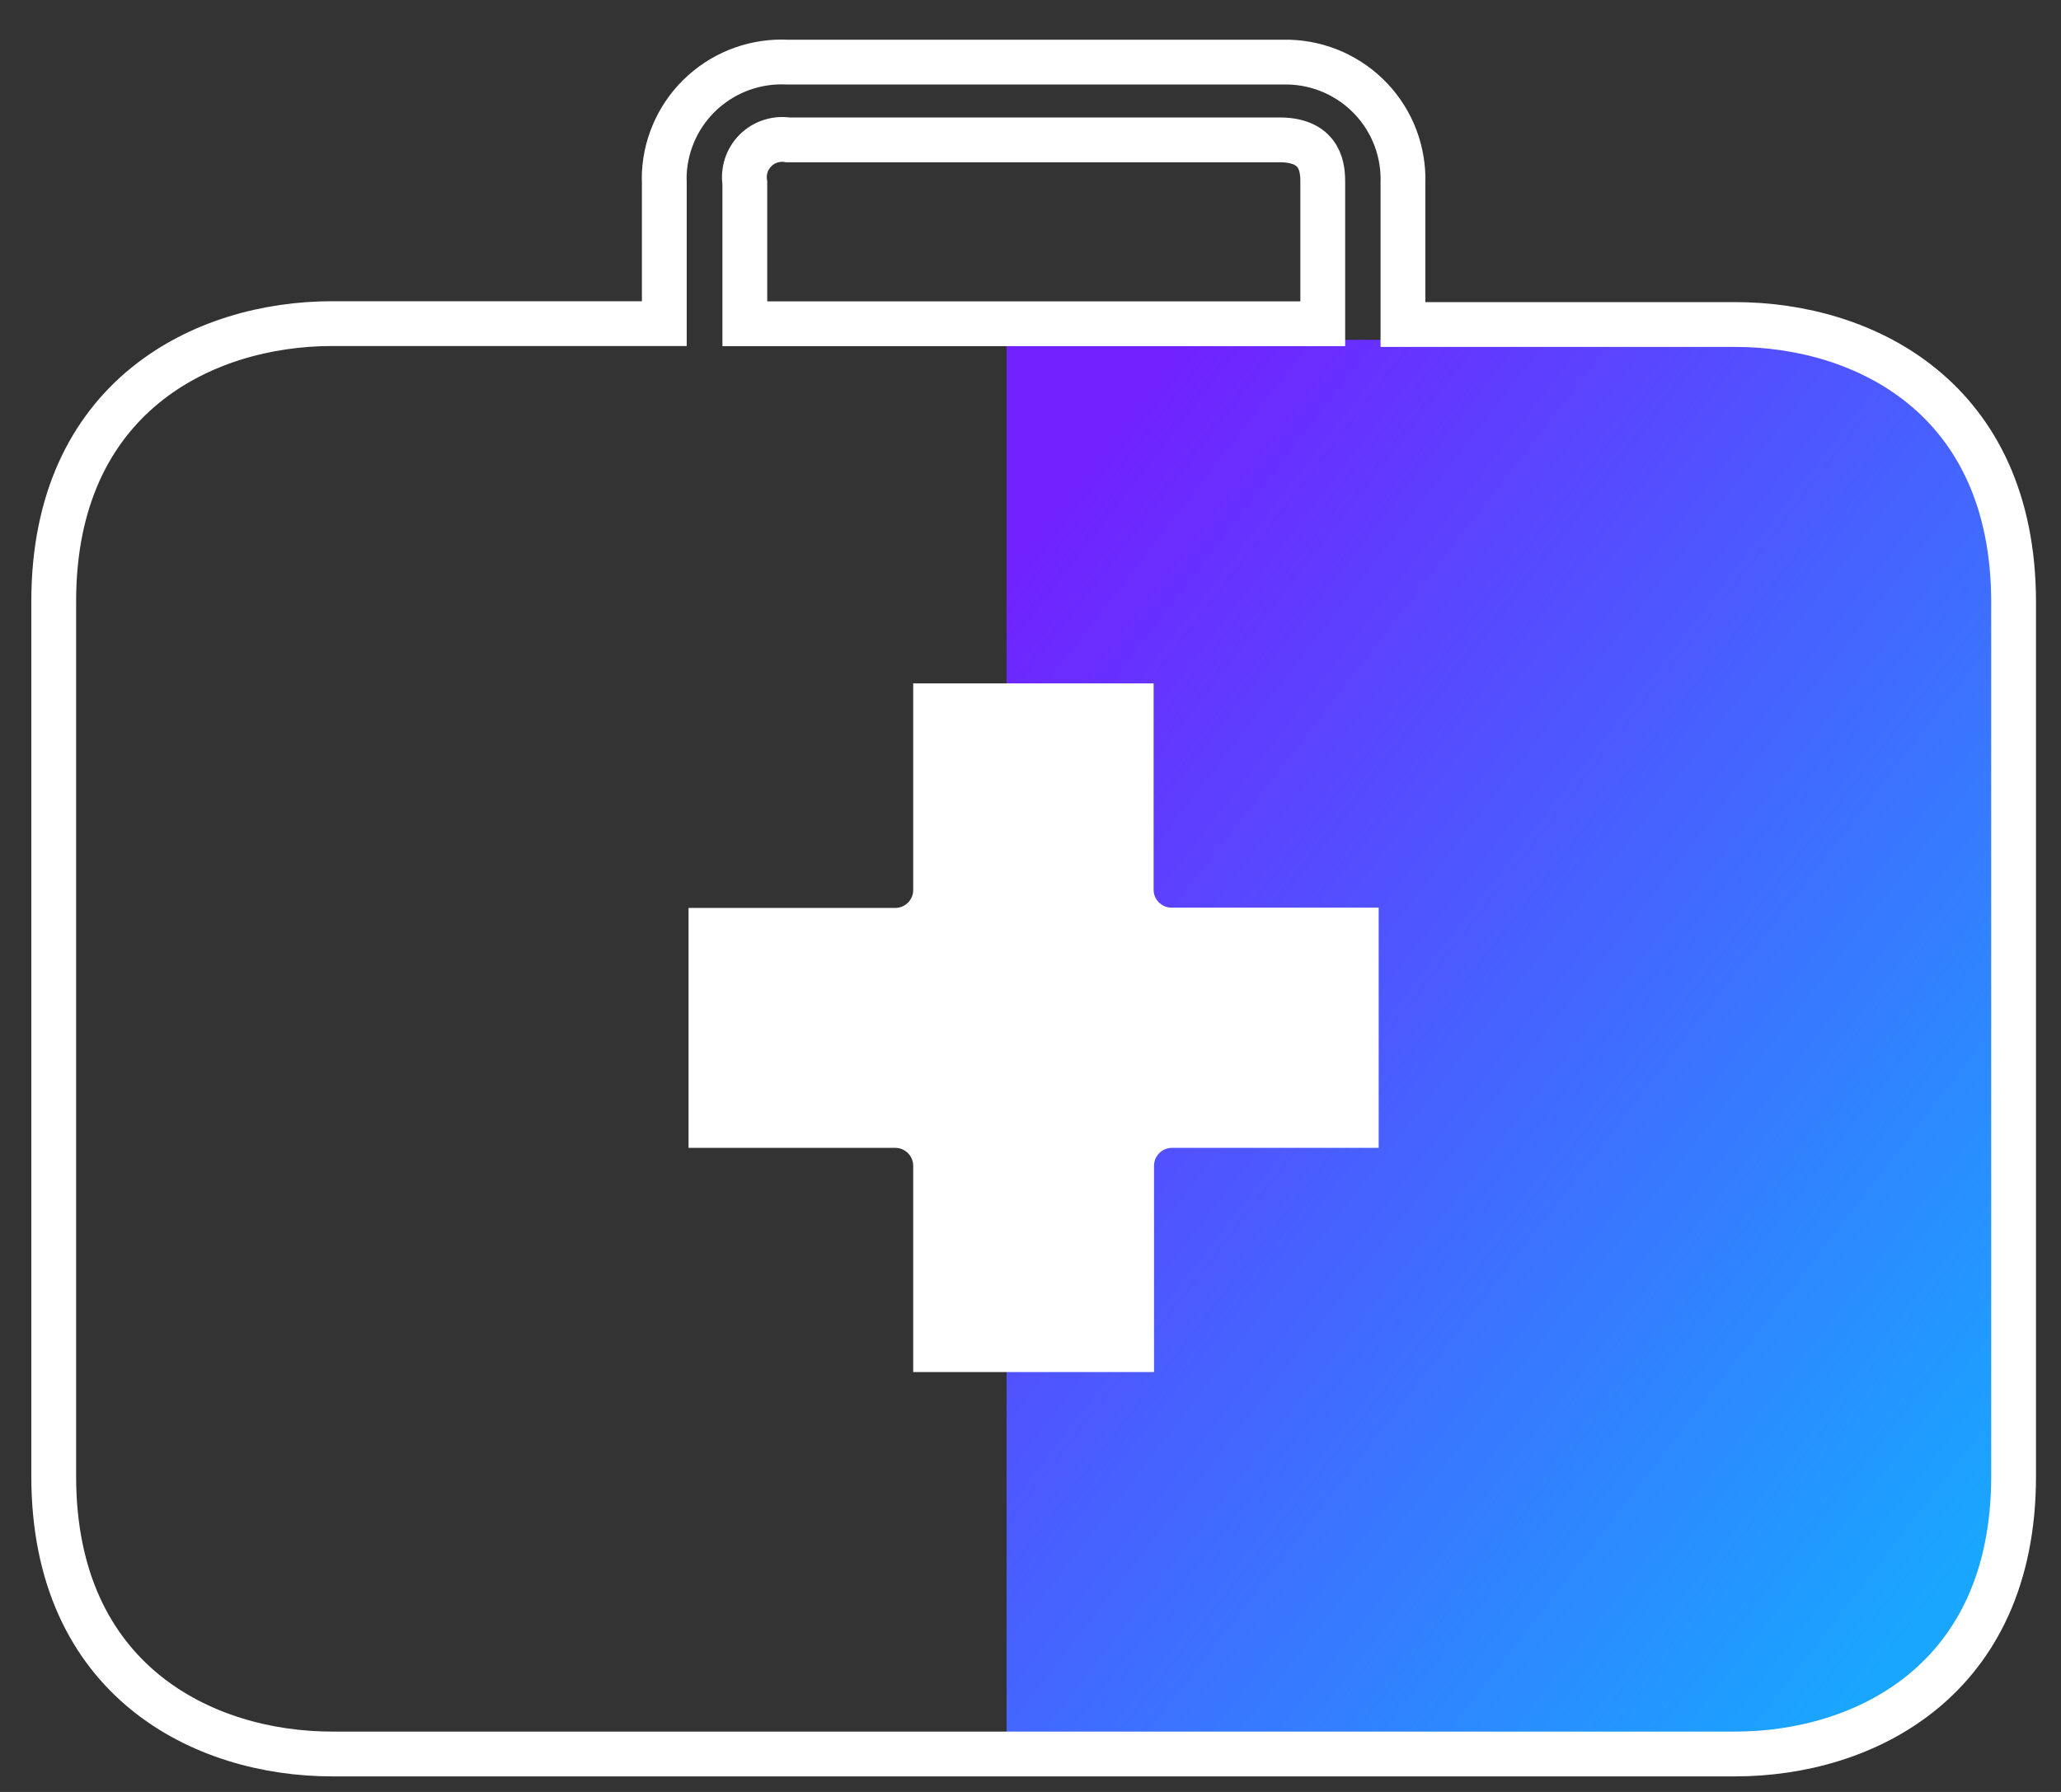
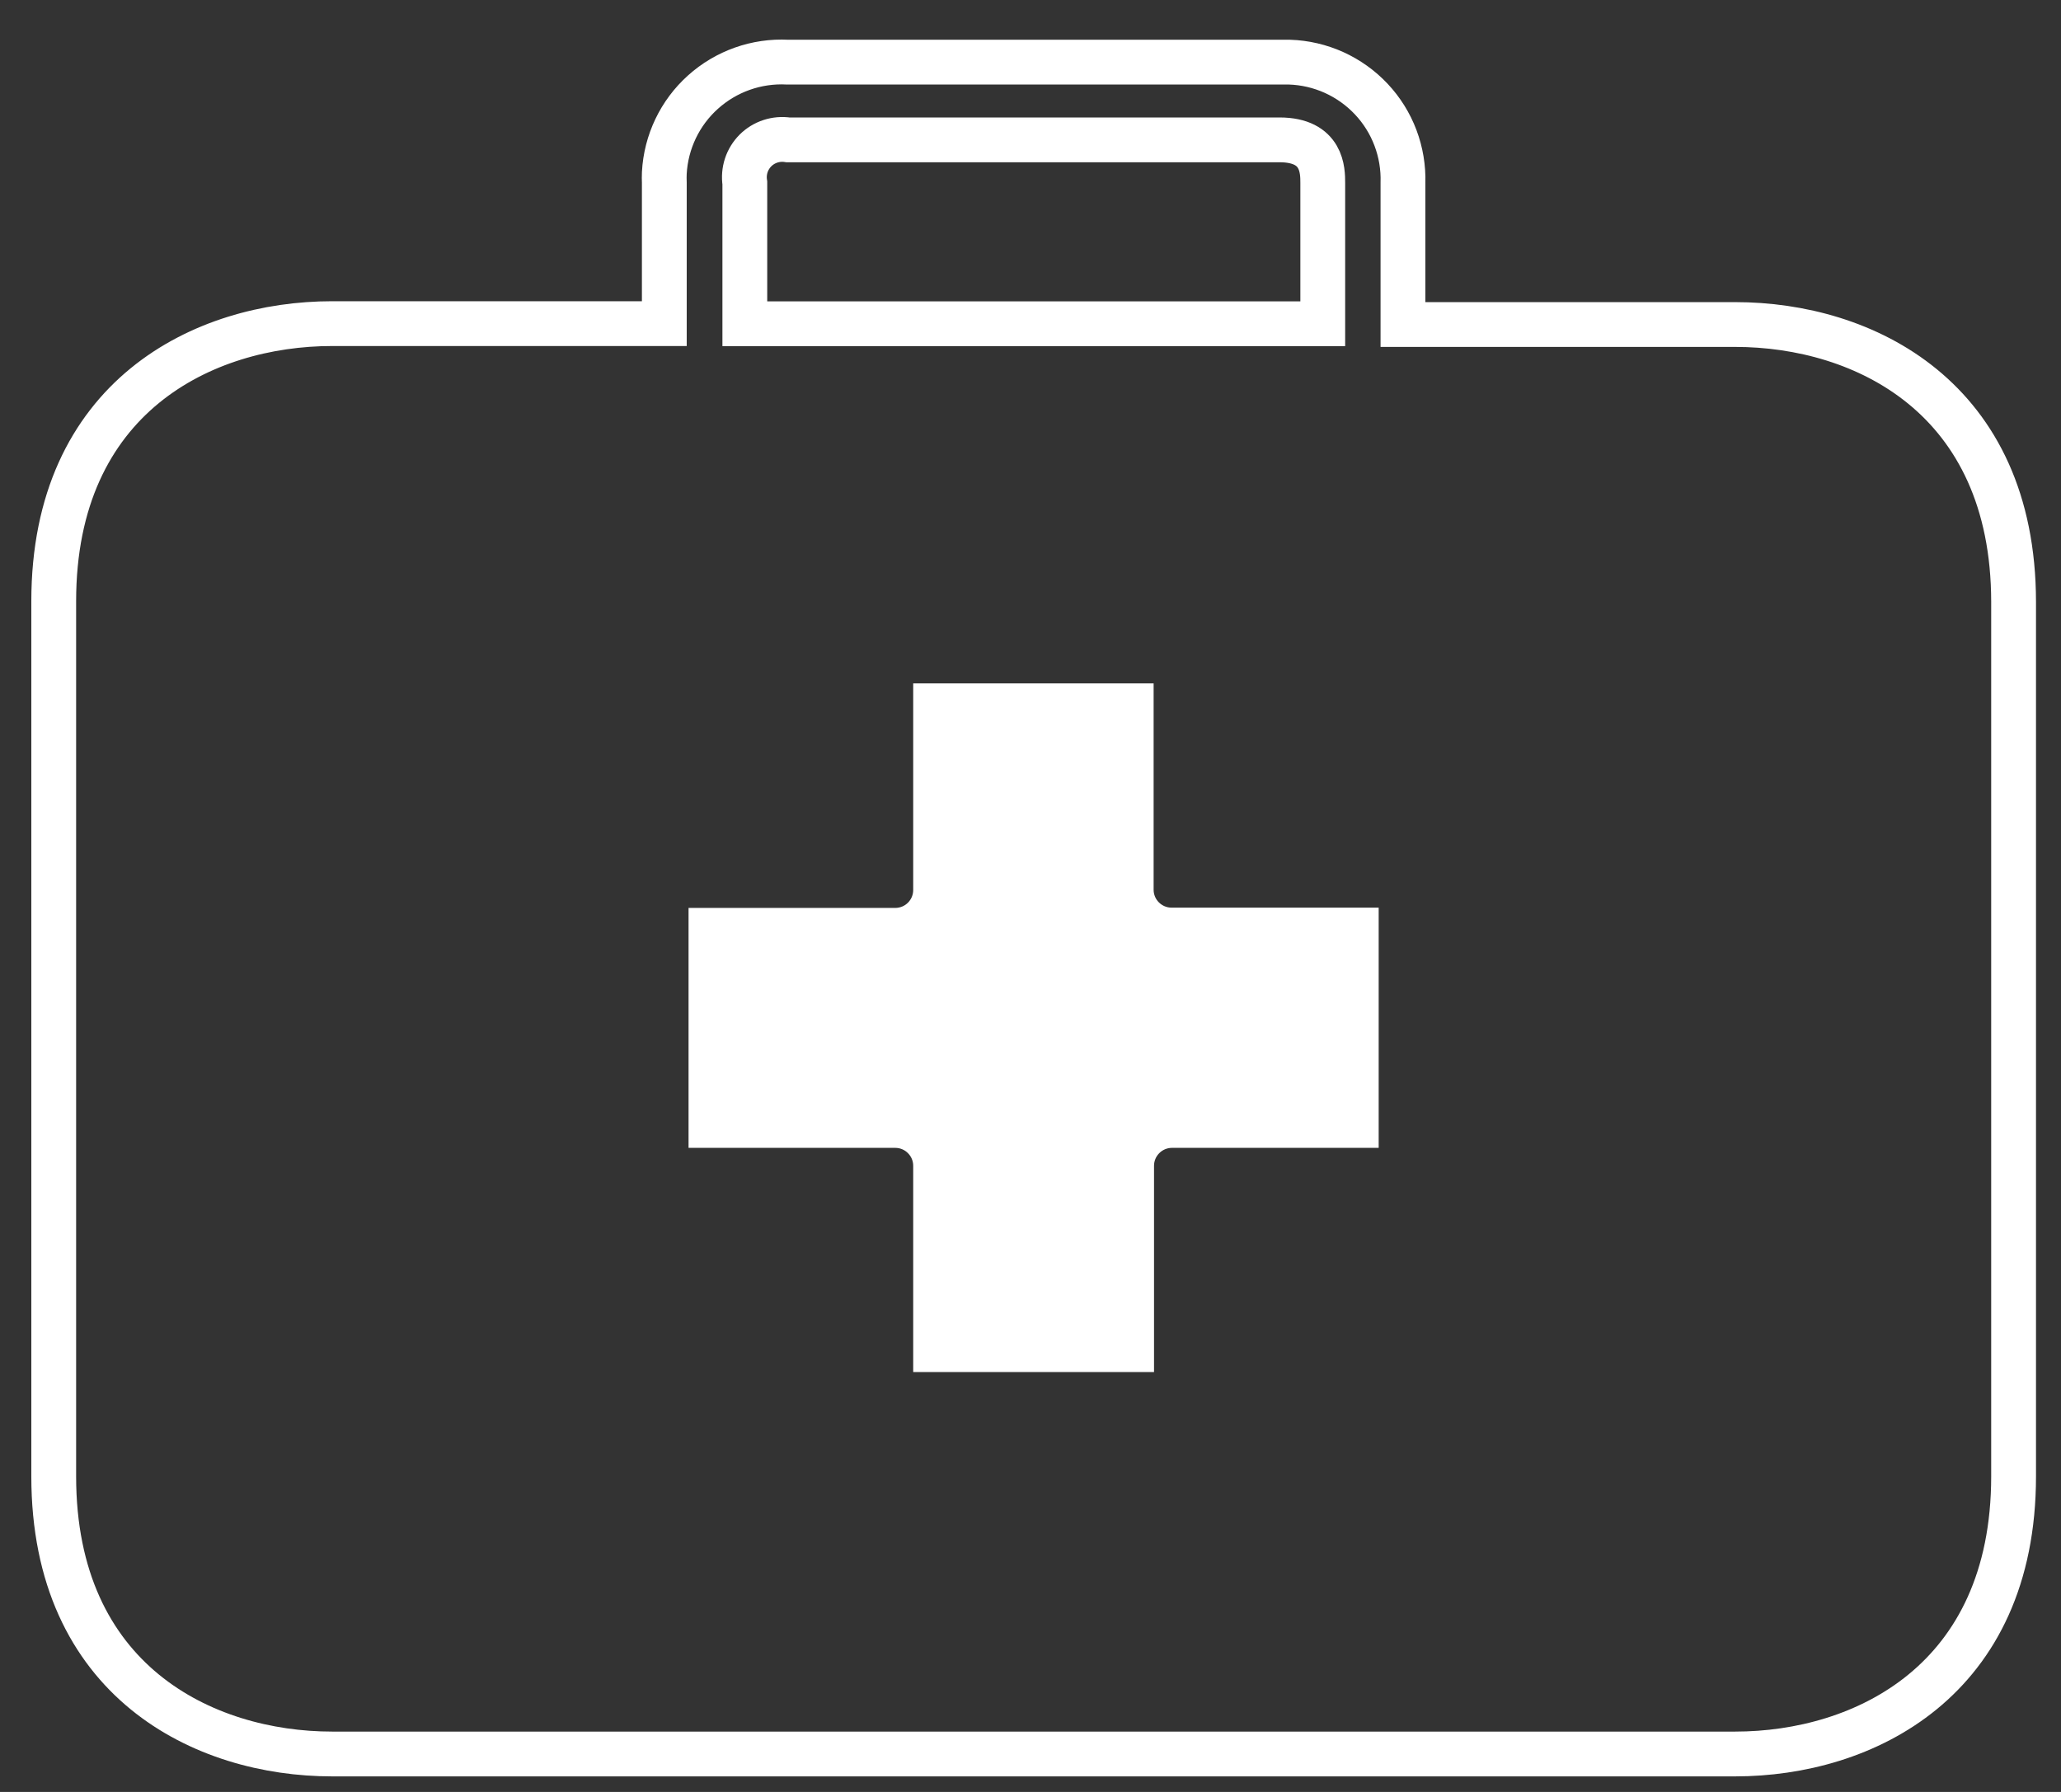
<svg xmlns="http://www.w3.org/2000/svg" width="46" height="40" viewBox="0 0 46 40" fill="none">
  <rect x="0" y="0" width="46" height="40" fill="#333333" stroke="none" />
-   <path d="M22.466 7.586H39.177C40.616 7.586 41.996 8.157 43.014 9.172C44.032 10.188 44.604 11.565 44.604 13.002V33.38C44.604 34.816 44.032 36.194 43.014 37.209C41.996 38.225 40.616 38.795 39.177 38.795H22.466V7.586Z" fill="url(#paint0_linear_114_2808)" />
  <path d="M30.271 25.123H26.157C25.919 25.123 25.689 25.218 25.521 25.387C25.352 25.555 25.257 25.784 25.257 26.022V30.127H20.882V26.022C20.882 25.784 20.787 25.555 20.618 25.387C20.45 25.218 20.221 25.123 19.982 25.123H15.868V20.767H19.982C20.221 20.767 20.45 20.672 20.618 20.504C20.787 20.335 20.882 20.107 20.882 19.868V15.755H25.248V19.862C25.248 20.1 25.343 20.329 25.512 20.497C25.681 20.666 25.91 20.761 26.149 20.761H30.271V25.123Z" fill="white" stroke="white" />
  <path d="M38.729 7.244H31.313V4.084C31.324 3.741 31.267 3.399 31.146 3.078C31.025 2.756 30.841 2.462 30.606 2.212C30.371 1.962 30.088 1.76 29.775 1.618C29.462 1.477 29.124 1.398 28.78 1.387C28.706 1.387 28.633 1.387 28.559 1.387H17.579C16.885 1.351 16.206 1.592 15.69 2.056C15.174 2.519 14.864 3.169 14.827 3.861C14.824 3.934 14.824 4.008 14.827 4.081V7.224H7.412C4.55 7.224 1.199 8.849 1.199 13.423V32.954C1.199 37.525 4.547 39.153 7.412 39.153H38.729C41.591 39.153 44.942 37.528 44.942 32.954V13.439C44.939 8.87 41.6 7.244 38.729 7.244ZM16.624 4.084C16.604 3.953 16.615 3.819 16.656 3.693C16.697 3.567 16.768 3.453 16.861 3.359C16.955 3.265 17.07 3.195 17.196 3.154C17.322 3.113 17.456 3.102 17.587 3.122H28.559C29.523 3.122 29.523 3.813 29.523 4.084V7.227H16.624V4.084Z" stroke="white" />
  <defs>
    <linearGradient id="paint0_linear_114_2808" x1="25.031" y1="9.489" x2="49.08" y2="28.122" gradientUnits="userSpaceOnUse">
      <stop stop-color="#7122FF" />
      <stop offset="1" stop-color="#19A6FF" />
    </linearGradient>
  </defs>
</svg>